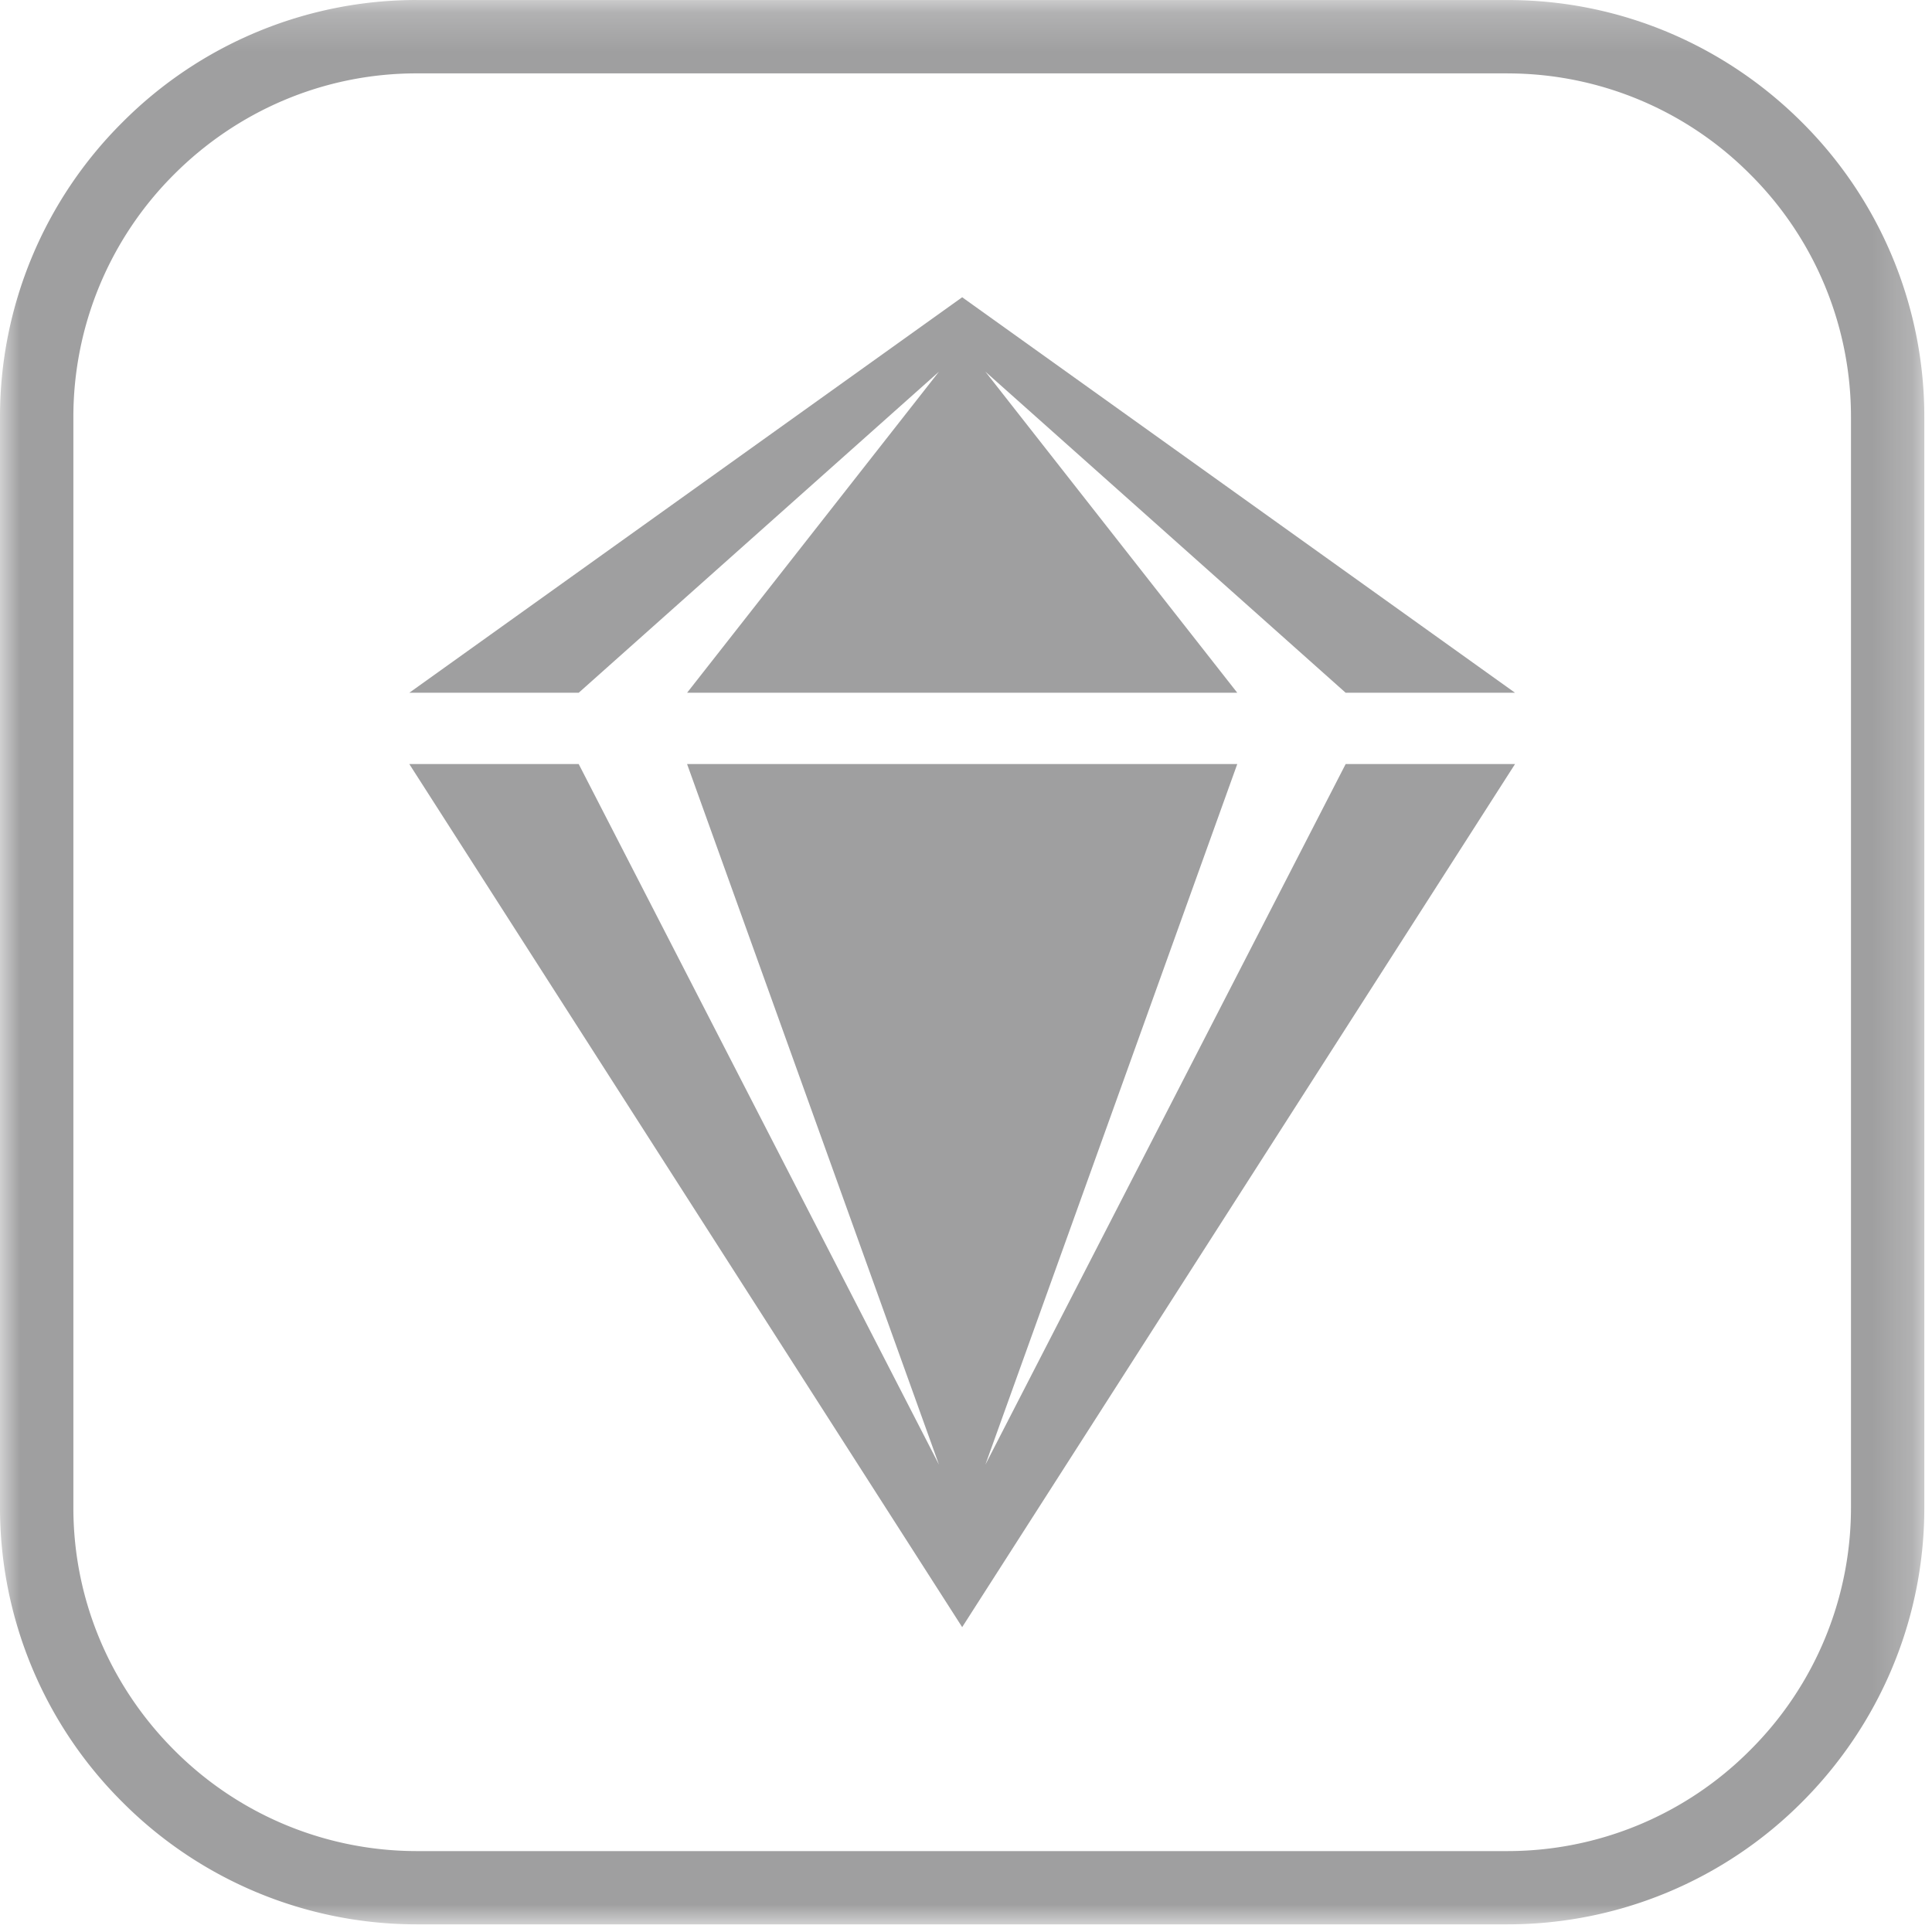
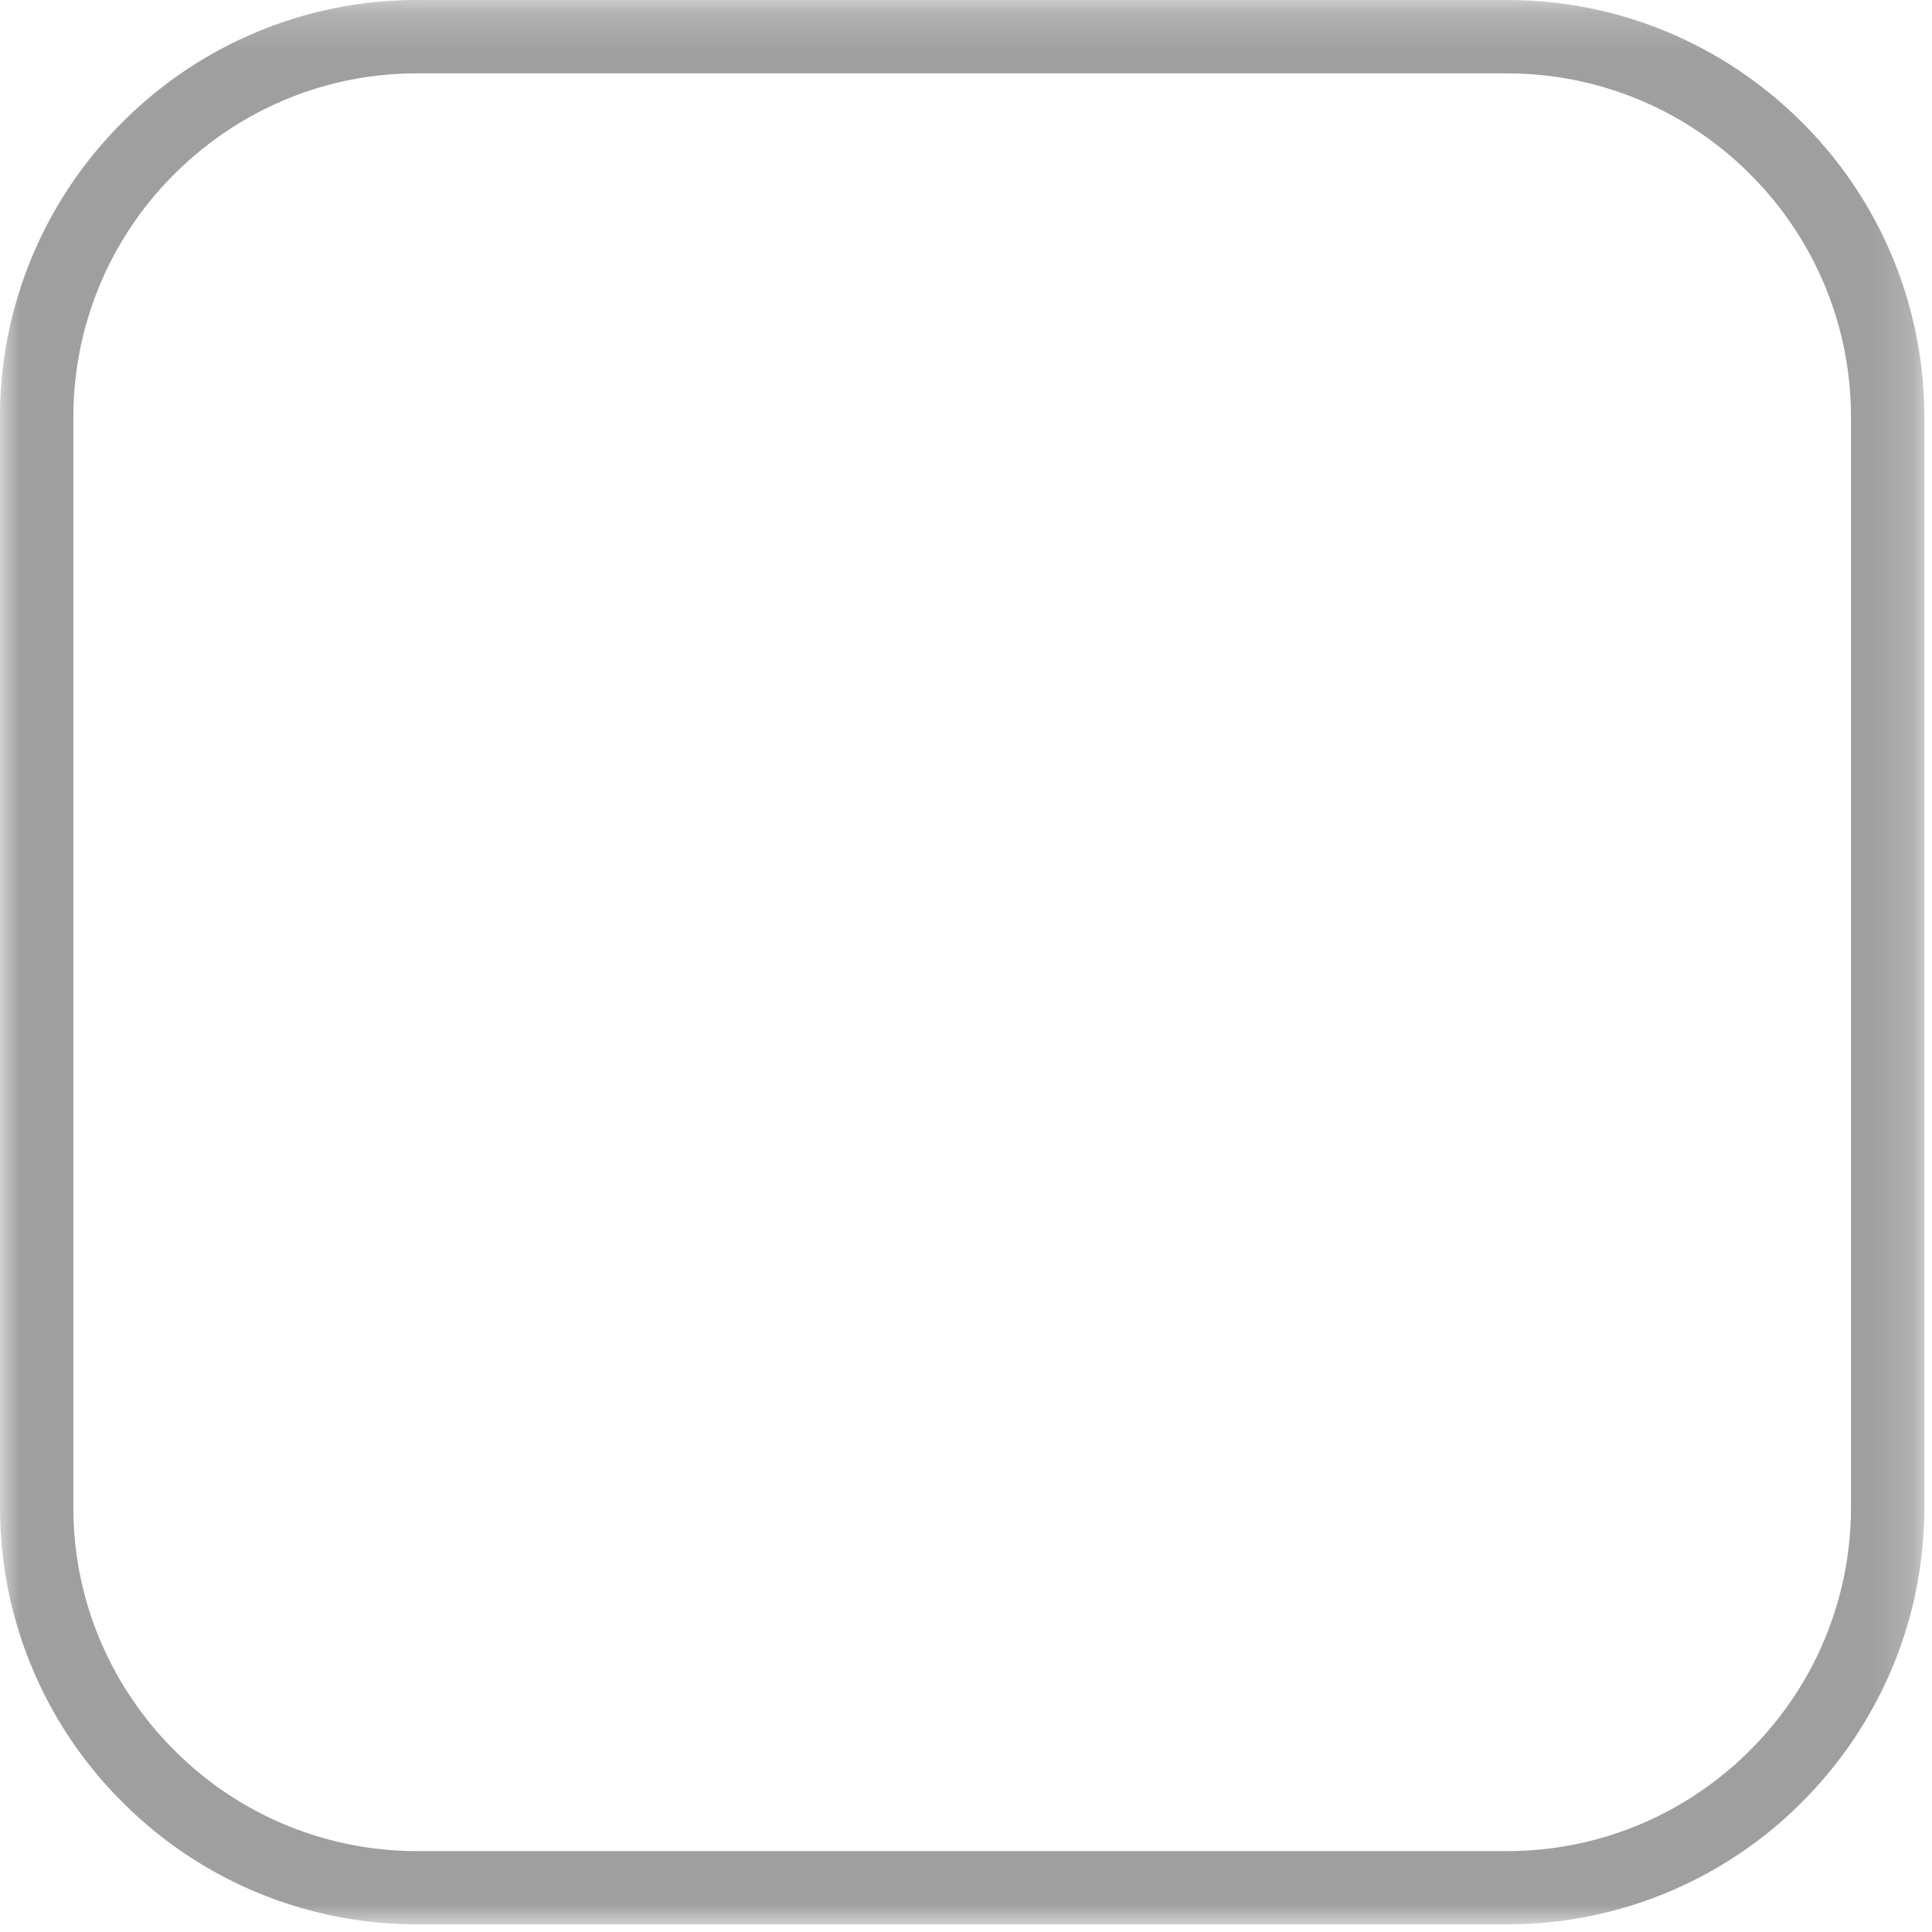
<svg xmlns="http://www.w3.org/2000/svg" xmlns:xlink="http://www.w3.org/1999/xlink" width="49" height="49" viewBox="0 0 49 49" version="1.1">
  <title>sm-feature2</title>
  <defs>
    <path id="path-1" d="M0 .194h48.806v48.805H0z" />
  </defs>
  <g id="页面1" stroke="none" stroke-width="1" fill="none" fill-rule="evenodd">
    <g id="画板" transform="translate(-144 -1241)">
      <g id="49x49" transform="translate(144 1240)">
        <g id="sm-feature2">
          <path id="矩形复制-12" fill="#FFF" d="M0 1h49v49H0z" />
-           <path d="M24.403 8.539L38.425 18.57h-4.296l-9.137-8.143 6.388 8.143H17.426l6.388-8.143-9.137 8.143h-4.296L24.403 8.539zm0 33.729l-14.022-21.89h4.296l9.137 17.768-6.388-17.768H31.38l-6.388 17.768 9.137-17.768h4.296l-14.022 21.89z" id="Fill-1" fill="#9F9FA0" />
          <g id="编组" transform="translate(0 .807)">
            <mask id="mask-2" fill="#fff">
              <use xlink:href="#path-1" />
            </mask>
            <path d="M38.24 2.054H10.567c-2.393 0-4.57.979-6.148 2.558a8.682 8.682 0 0 0-2.558 6.146v27.677c0 2.392.98 4.569 2.558 6.146a8.681 8.681 0 0 0 6.148 2.56H38.24a8.677 8.677 0 0 0 6.147-2.56 8.674 8.674 0 0 0 2.558-6.147V10.76a8.674 8.674 0 0 0-2.558-6.147 8.672 8.672 0 0 0-6.147-2.558M10.566.194H38.24c2.906 0 5.549 1.188 7.463 3.102a10.533 10.533 0 0 1 3.102 7.463v27.675c0 2.907-1.188 5.55-3.102 7.464a10.536 10.536 0 0 1-7.463 3.101H10.566a10.534 10.534 0 0 1-7.463-3.102A10.532 10.532 0 0 1 0 38.436V10.758a10.53 10.53 0 0 1 3.103-7.461A10.53 10.53 0 0 1 10.566.193" id="Fill-2" fill="#9F9FA0" mask="url(#mask-2)" />
          </g>
        </g>
      </g>
    </g>
  </g>
</svg>